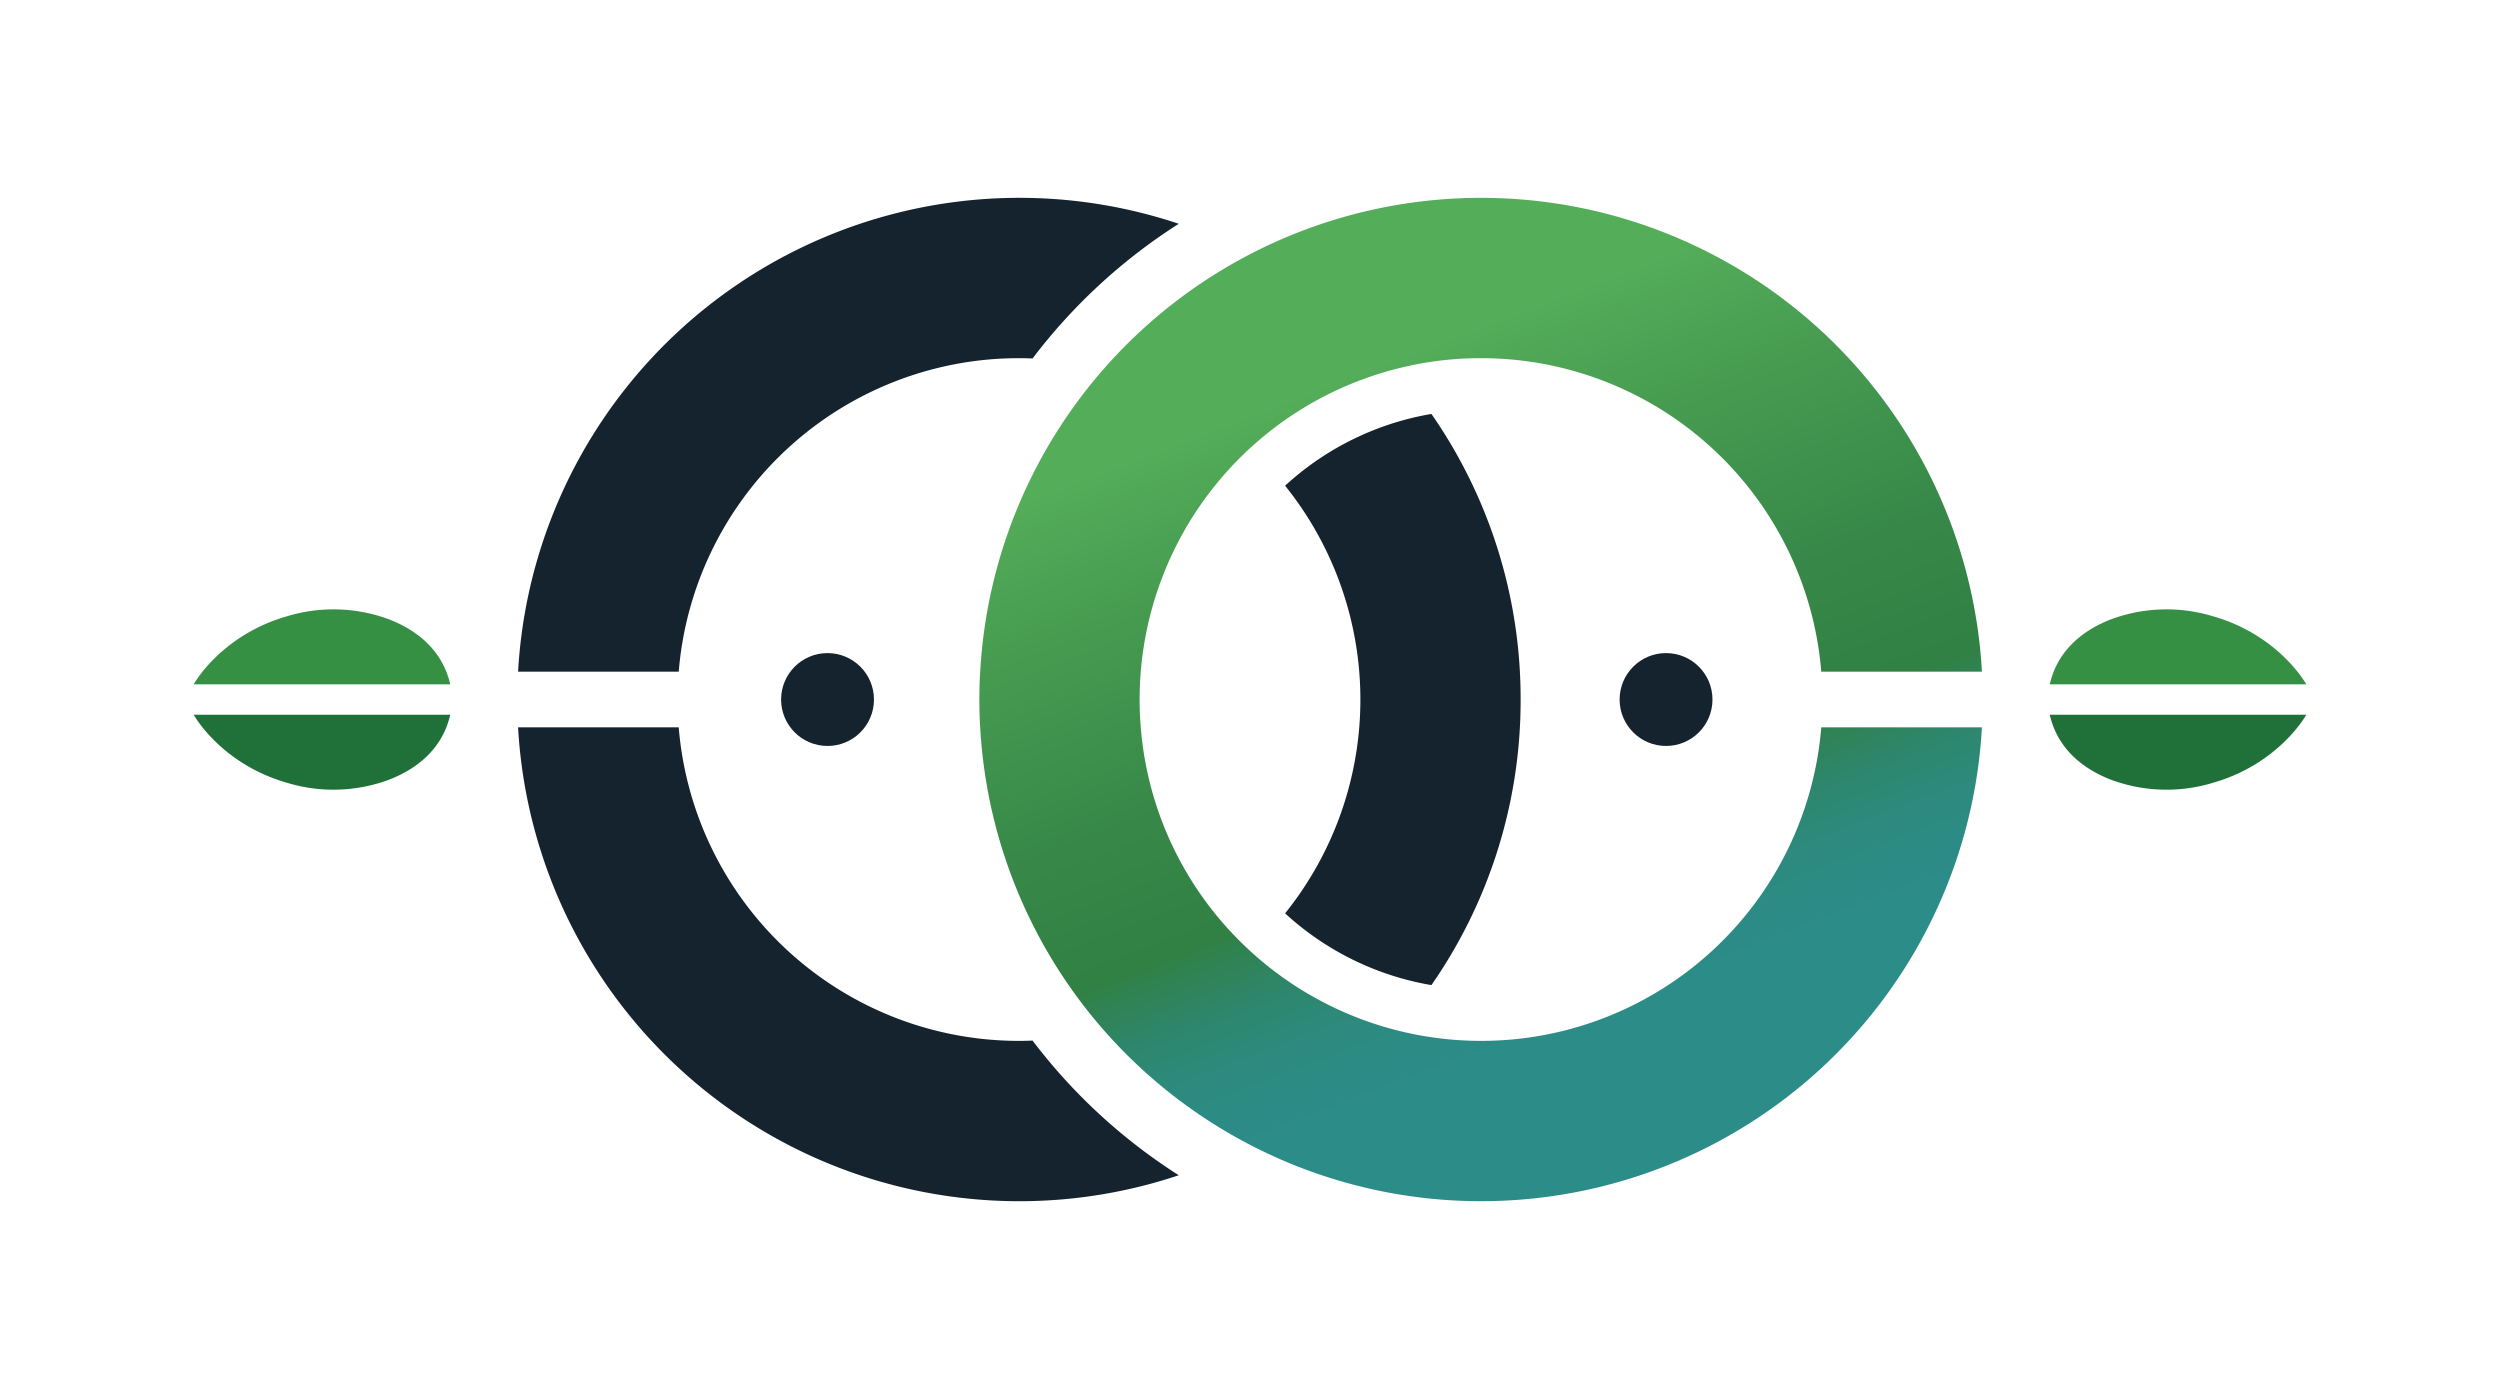
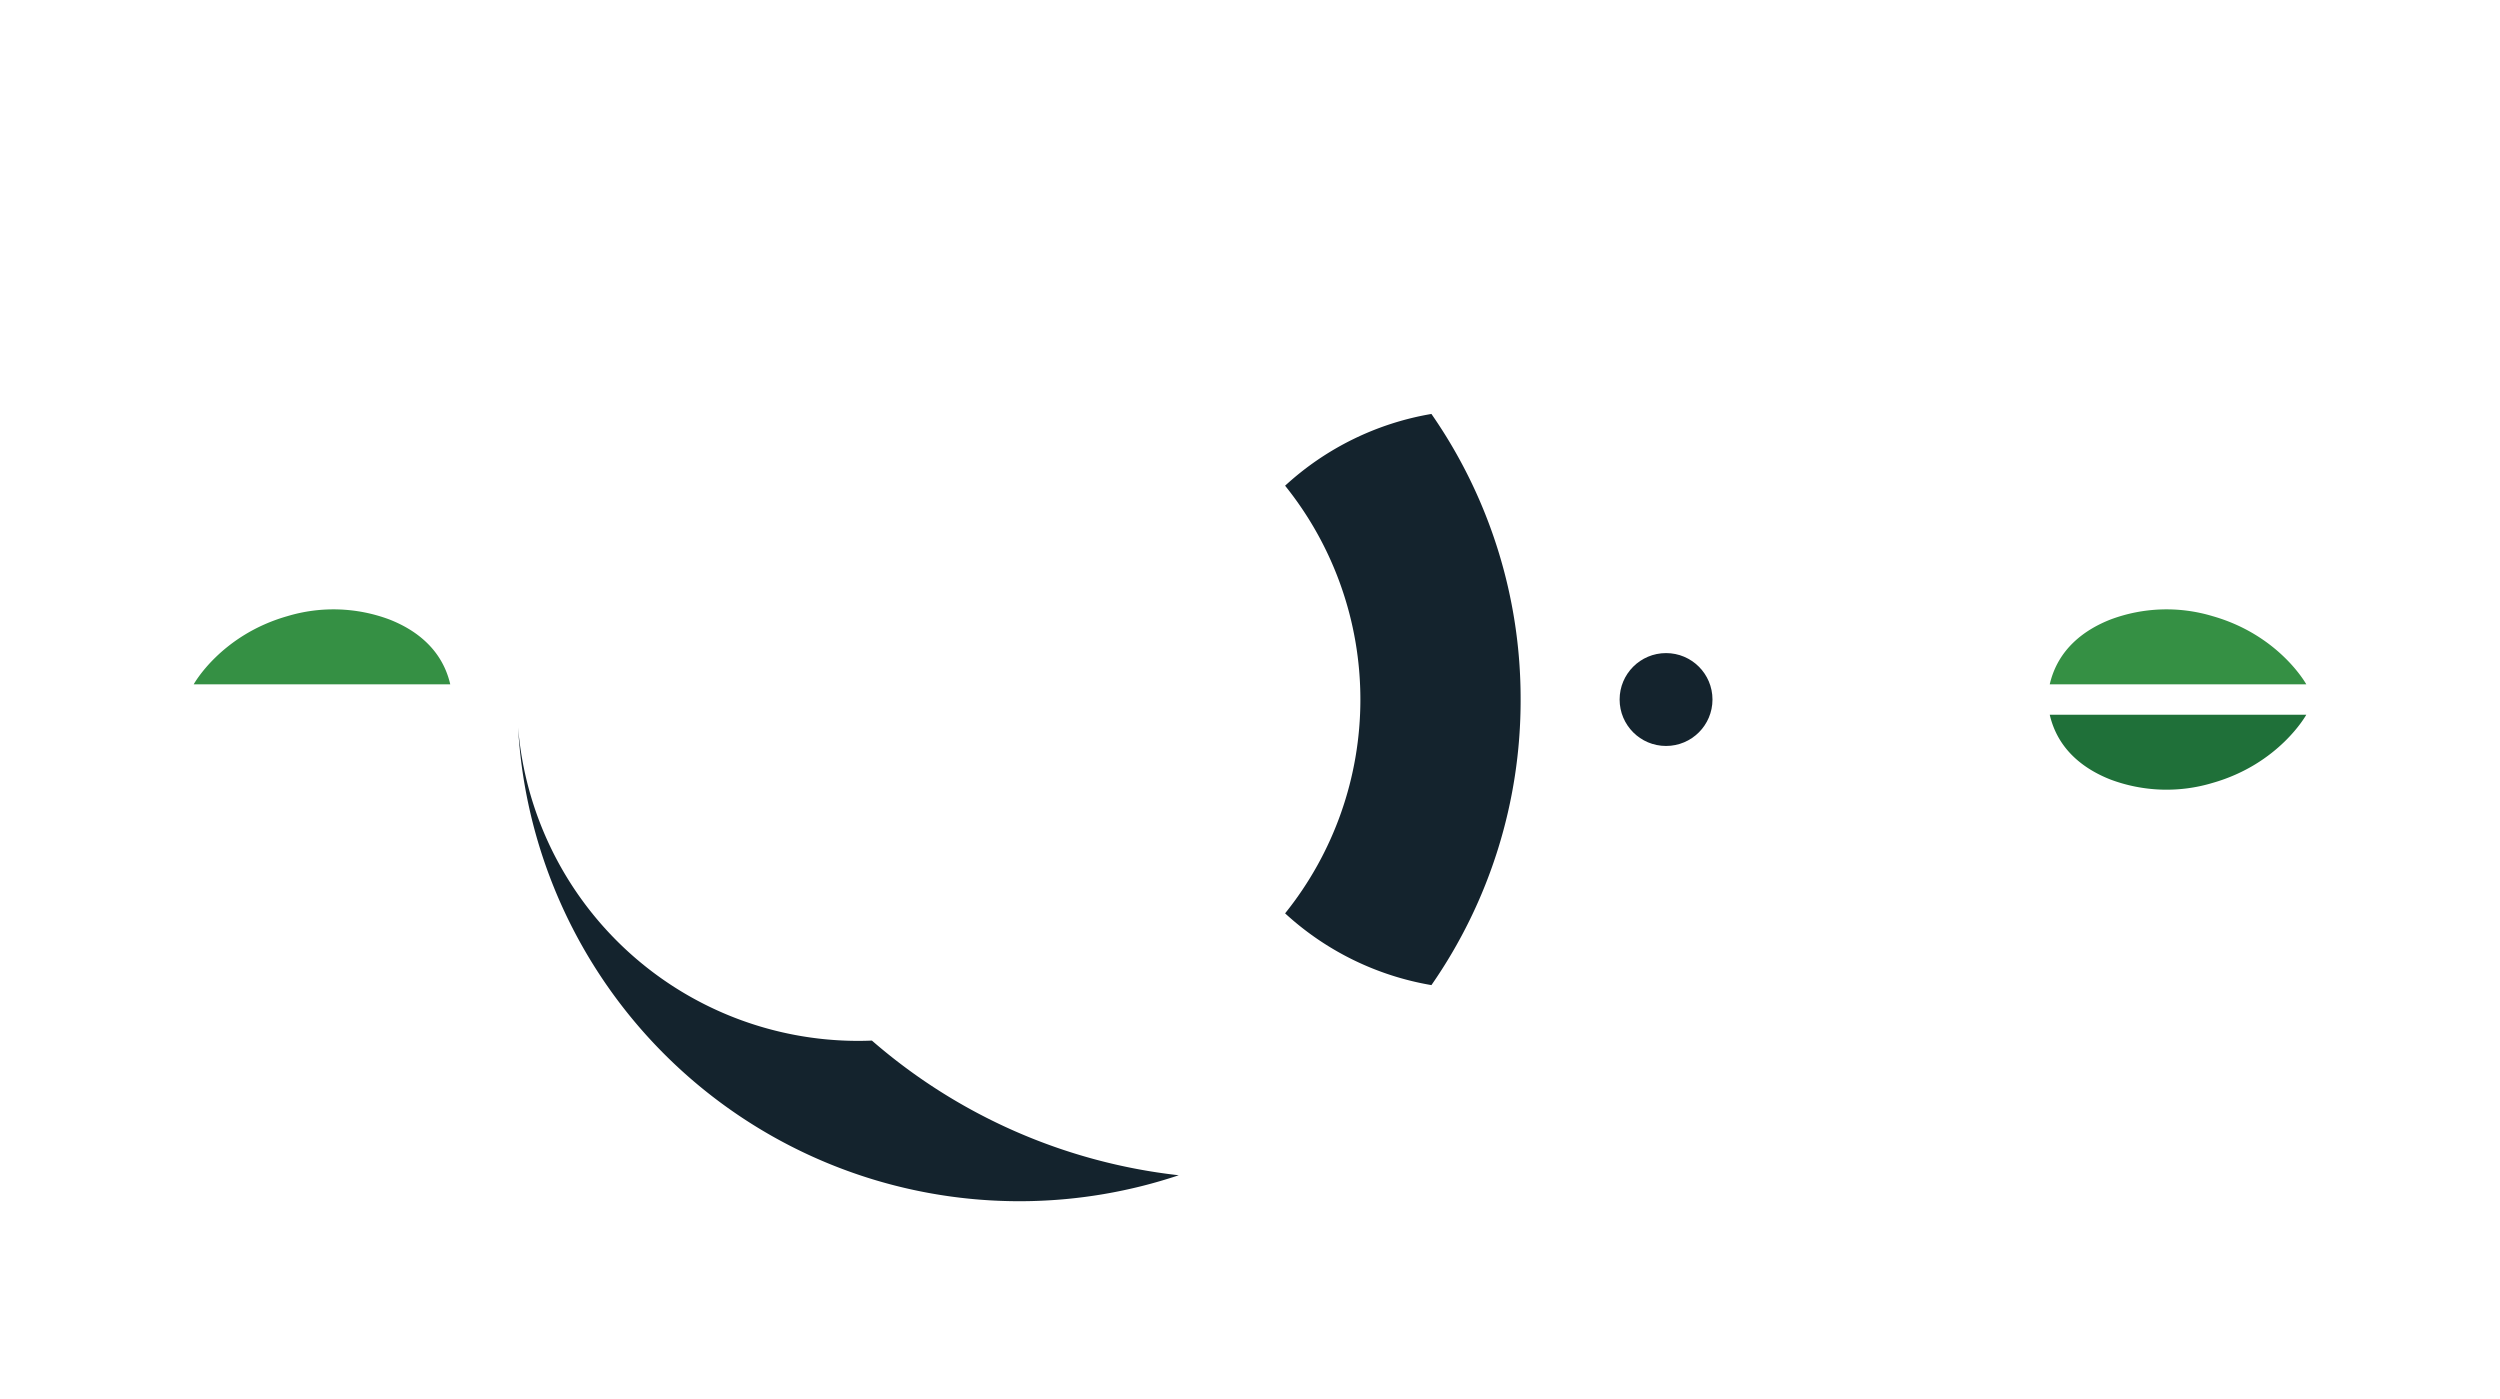
<svg xmlns="http://www.w3.org/2000/svg" id="Layer_1" data-name="Layer 1" viewBox="0 0 587.465 328.758">
  <defs>
    <style>.cls-1{fill:#14232d;}.cls-2{fill:url(#linear-gradient);}.cls-3{fill:#359044;}.cls-4{fill:#1f7039;}</style>
    <linearGradient id="linear-gradient" x1="305.764" y1="54.303" x2="390.277" y2="274.466" gradientUnits="userSpaceOnUse">
      <stop offset="0.152" stop-color="#54ad59" />
      <stop offset="0.283" stop-color="#479c51" />
      <stop offset="0.491" stop-color="#378848" />
      <stop offset="0.628" stop-color="#318044" />
      <stop offset="0.647" stop-color="#308250" />
      <stop offset="0.693" stop-color="#2e8669" />
      <stop offset="0.742" stop-color="#2d8a7a" />
      <stop offset="0.794" stop-color="#2c8b85" />
      <stop offset="0.856" stop-color="#2c8c88" />
    </linearGradient>
  </defs>
  <path class="cls-1" d="M357.326,164.379a117.195,117.195,0,0,1-20.962,67.108,67.579,67.579,0,0,1-34.384-16.862,80.195,80.195,0,0,0,0-100.491A67.579,67.579,0,0,1,336.364,97.271,117.194,117.194,0,0,1,357.326,164.379Z" />
-   <path class="cls-1" d="M276.992,276.169A117.989,117.989,0,0,1,121.741,170.919h37.751a80.197,80.197,0,0,0,79.968,73.672c1.074,0,2.123-.024,3.172-.073A132.326,132.326,0,0,0,276.992,276.169Z" />
-   <path class="cls-1" d="M159.492,157.839H121.741A117.989,117.989,0,0,1,276.992,52.589a132.325,132.325,0,0,0-34.359,31.65c-1.049-.049-2.099-.073-3.172-.073A80.197,80.197,0,0,0,159.492,157.839Z" />
-   <path class="cls-2" d="M348.029,244.591A80.306,80.306,0,0,1,293.733,223.434a79.881,79.881,0,0,1-25.672-52.515c-.171-2.172-.268-4.344-.268-6.54,0-2.196.098-4.368.268-6.54A80.212,80.212,0,0,1,328.116,86.68,78.815,78.815,0,0,1,348.029,84.167,80.192,80.192,0,0,1,427.973,157.839h37.751a117.876,117.876,0,0,0-235.39,0c-.146,2.147-.195,4.344-.195,6.54,0,2.196.049,4.392.195,6.54a117.876,117.876,0,0,0,235.39,0H427.973A80.192,80.192,0,0,1,348.029,244.591Z" />
-   <circle class="cls-1" cx="194.459" cy="164.379" r="10.911" />
+   <path class="cls-1" d="M276.992,276.169A117.989,117.989,0,0,1,121.741,170.919a80.197,80.197,0,0,0,79.968,73.672c1.074,0,2.123-.024,3.172-.073A132.326,132.326,0,0,0,276.992,276.169Z" />
  <circle class="cls-1" cx="391.498" cy="164.379" r="10.911" />
  <path class="cls-3" d="M481.659,160.812h60.292s-6.334-11.566-22.05-16.034a37.518,37.518,0,0,0-23.974.804C490.017,147.907,483.617,152.349,481.659,160.812Z" />
  <path class="cls-4" d="M481.659,167.946h60.292s-6.334,11.566-22.05,16.034a37.518,37.518,0,0,1-23.974-.804C490.017,180.851,483.617,176.409,481.659,167.946Z" />
  <path class="cls-3" d="M105.806,160.812H45.514s6.334-11.566,22.05-16.034a37.518,37.518,0,0,1,23.974.804C97.448,147.907,103.848,152.349,105.806,160.812Z" />
-   <path class="cls-4" d="M105.806,167.946H45.514s6.334,11.566,22.05,16.034a37.518,37.518,0,0,0,23.974-.804C97.448,180.851,103.848,176.409,105.806,167.946Z" />
</svg>